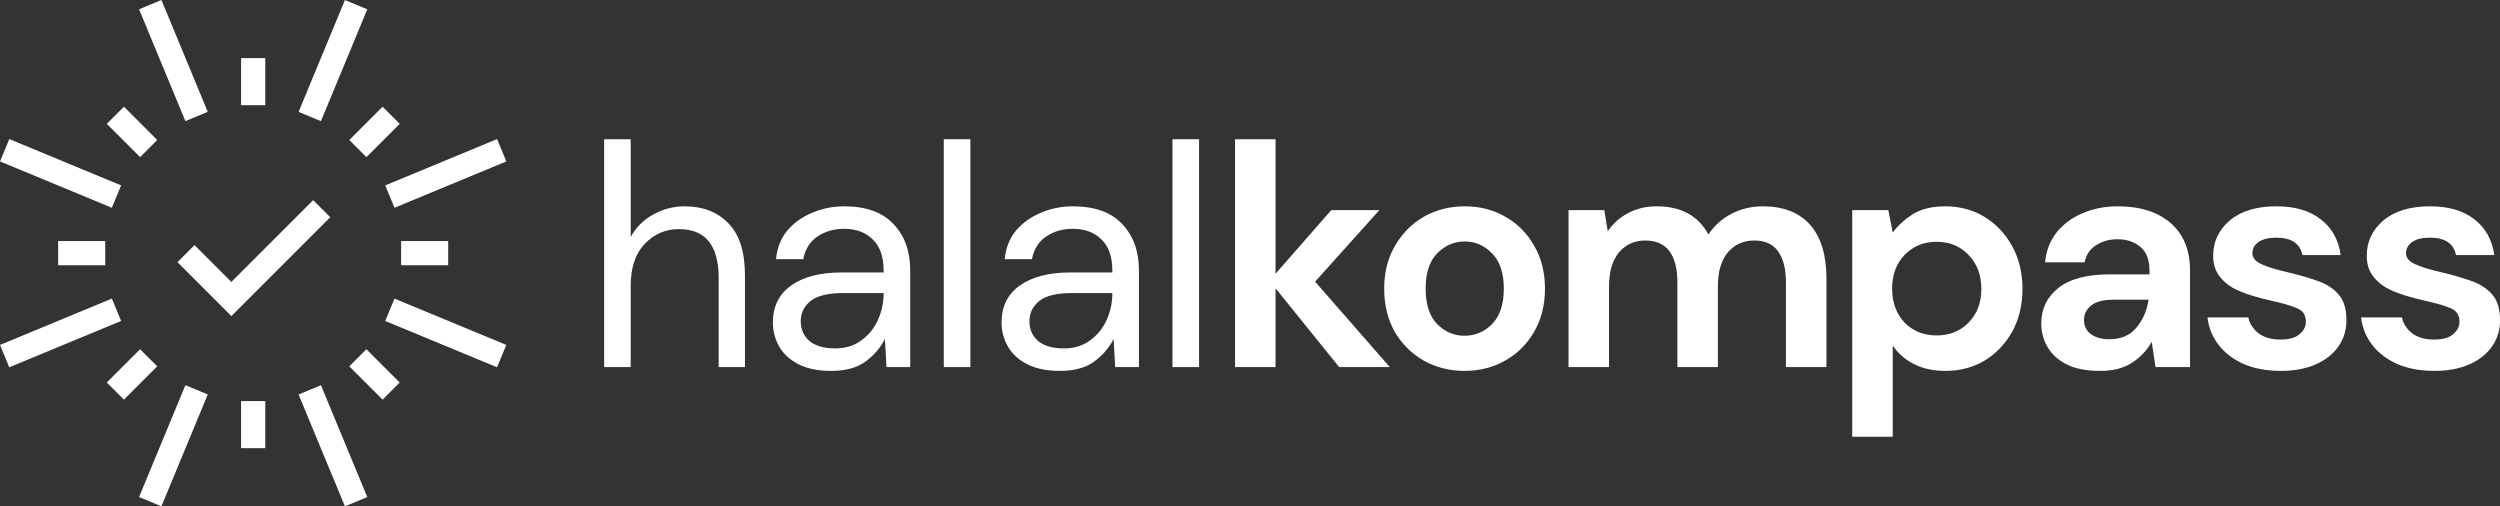
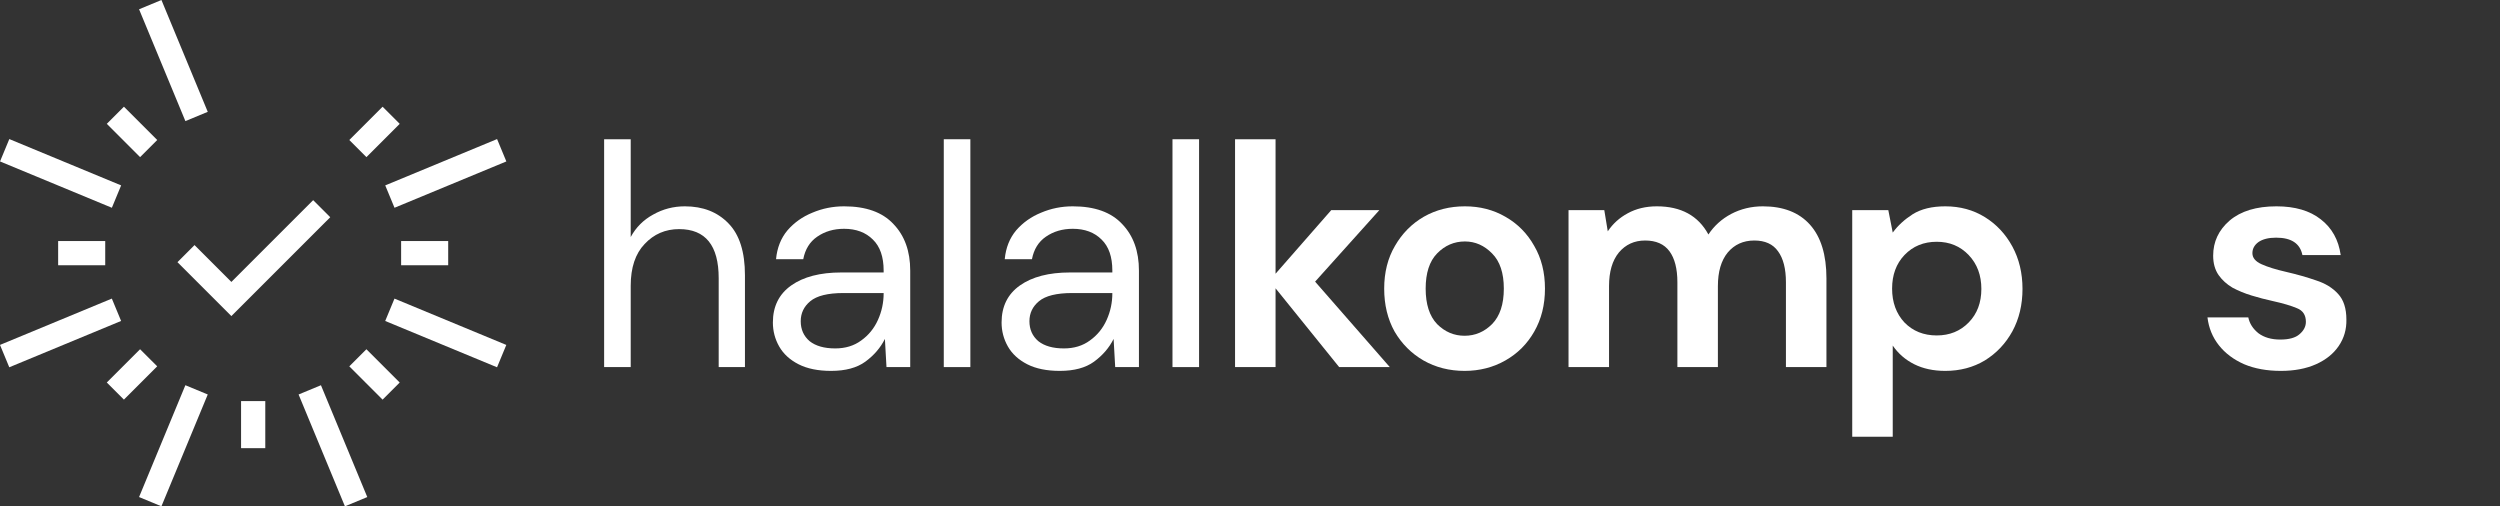
<svg xmlns="http://www.w3.org/2000/svg" width="158" height="32" viewBox="0 0 158 32" fill="none">
  <rect x="0" y="0" width="158" height="32" fill="#333333" stroke="none" />
  <path d="M14.623 19.977L11.215 16.569L12.294 15.489L14.623 17.818L19.792 12.65L20.871 13.729L14.623 19.977Z" fill="white" />
-   <path d="M16.766 3.674H15.236V6.649H16.766V3.674Z" fill="white" />
  <path d="M16.766 25.349H15.236V28.324H16.766V25.349Z" fill="white" />
  <path d="M28.326 15.234H25.351V16.764H28.326V15.234Z" fill="white" />
  <path d="M6.65 15.234H3.675V16.764H6.65V15.234Z" fill="white" />
  <path d="M24.18 6.745L22.076 8.849L23.158 9.931L25.262 7.827L24.18 6.745Z" fill="white" />
  <path d="M8.853 22.071L6.749 24.174L7.831 25.256L9.935 23.152L8.853 22.071Z" fill="white" />
  <path d="M23.157 22.072L22.076 23.153L24.179 25.257L25.261 24.175L23.157 22.072Z" fill="white" />
  <path d="M7.832 6.744L6.75 7.826L8.854 9.93L9.936 8.848L7.832 6.744Z" fill="white" />
  <path d="M0.588 8.789L0.002 10.203L7.07 13.131L7.656 11.717L0.588 8.789Z" fill="white" />
  <path d="M24.931 18.872L24.345 20.286L31.413 23.213L31.999 21.8L24.931 18.872Z" fill="white" />
  <path d="M11.716 24.345L8.789 31.413L10.202 31.999L13.13 24.931L11.716 24.345Z" fill="white" />
-   <path d="M21.799 0.003L18.871 7.071L20.284 7.656L23.212 0.588L21.799 0.003Z" fill="white" />
  <path d="M7.068 18.871L0 21.798L0.586 23.212L7.654 20.284L7.068 18.871Z" fill="white" />
  <path d="M31.415 8.789L24.347 11.717L24.933 13.131L32.001 10.203L31.415 8.789Z" fill="white" />
  <path d="M20.284 24.346L18.871 24.932L21.799 32L23.212 31.414L20.284 24.346Z" fill="white" />
  <path d="M10.203 0L8.789 0.586L11.717 7.654L13.13 7.068L10.203 0Z" fill="white" />
  <path d="M38.181 23.2V8.8H39.861V14.98C40.194 14.367 40.667 13.894 41.281 13.56C41.894 13.214 42.561 13.04 43.281 13.04C44.427 13.04 45.347 13.4 46.041 14.12C46.734 14.827 47.081 15.92 47.081 17.4V23.2H45.421V17.58C45.421 15.514 44.587 14.48 42.921 14.48C42.054 14.48 41.327 14.794 40.741 15.42C40.154 16.034 39.861 16.914 39.861 18.06V23.2H38.181Z" fill="white" />
  <path d="M52.526 23.44C51.7 23.44 51.013 23.3 50.466 23.02C49.919 22.74 49.513 22.367 49.246 21.9C48.98 21.434 48.846 20.927 48.846 20.38C48.846 19.367 49.233 18.587 50.006 18.04C50.779 17.494 51.833 17.22 53.166 17.22H55.846V17.1C55.846 16.234 55.62 15.58 55.166 15.14C54.713 14.687 54.106 14.46 53.346 14.46C52.693 14.46 52.126 14.627 51.646 14.96C51.179 15.28 50.886 15.754 50.766 16.38H49.046C49.113 15.66 49.353 15.054 49.766 14.56C50.193 14.067 50.719 13.694 51.346 13.44C51.973 13.174 52.64 13.04 53.346 13.04C54.733 13.04 55.773 13.414 56.466 14.16C57.173 14.894 57.526 15.874 57.526 17.1V23.2H56.026L55.926 21.42C55.646 21.98 55.233 22.46 54.686 22.86C54.153 23.247 53.433 23.44 52.526 23.44ZM52.786 22.02C53.426 22.02 53.973 21.854 54.426 21.52C54.893 21.187 55.246 20.754 55.486 20.22C55.726 19.687 55.846 19.127 55.846 18.54V18.52H53.306C52.32 18.52 51.62 18.694 51.206 19.04C50.806 19.374 50.606 19.794 50.606 20.3C50.606 20.82 50.793 21.24 51.166 21.56C51.553 21.867 52.093 22.02 52.786 22.02Z" fill="white" />
  <path d="M59.647 23.2V8.8H61.327V23.2H59.647Z" fill="white" />
  <path d="M66.98 23.44C66.154 23.44 65.467 23.3 64.92 23.02C64.374 22.74 63.967 22.367 63.7 21.9C63.434 21.434 63.3 20.927 63.3 20.38C63.3 19.367 63.687 18.587 64.46 18.04C65.234 17.494 66.287 17.22 67.62 17.22H70.3V17.1C70.3 16.234 70.074 15.58 69.62 15.14C69.167 14.687 68.56 14.46 67.8 14.46C67.147 14.46 66.58 14.627 66.1 14.96C65.634 15.28 65.34 15.754 65.22 16.38H63.5C63.567 15.66 63.807 15.054 64.22 14.56C64.647 14.067 65.174 13.694 65.8 13.44C66.427 13.174 67.094 13.04 67.8 13.04C69.187 13.04 70.227 13.414 70.921 14.16C71.627 14.894 71.981 15.874 71.981 17.1V23.2H70.48L70.38 21.42C70.1 21.98 69.687 22.46 69.14 22.86C68.607 23.247 67.887 23.44 66.98 23.44ZM67.24 22.02C67.88 22.02 68.427 21.854 68.88 21.52C69.347 21.187 69.7 20.754 69.94 20.22C70.18 19.687 70.3 19.127 70.3 18.54V18.52H67.76C66.774 18.52 66.074 18.694 65.66 19.04C65.26 19.374 65.06 19.794 65.06 20.3C65.06 20.82 65.247 21.24 65.62 21.56C66.007 21.867 66.547 22.02 67.24 22.02Z" fill="white" />
  <path d="M74.101 23.2V8.8H75.781V23.2H74.101Z" fill="white" />
  <path d="M78.055 23.2V8.8H80.615V17.3L84.135 13.28H87.175L83.115 17.8L87.835 23.2H84.635L80.615 18.22V23.2H78.055Z" fill="white" />
  <path d="M92.562 23.44C91.602 23.44 90.735 23.22 89.962 22.78C89.202 22.34 88.595 21.734 88.141 20.96C87.701 20.174 87.481 19.267 87.481 18.24C87.481 17.214 87.708 16.314 88.162 15.54C88.615 14.754 89.222 14.14 89.982 13.7C90.755 13.26 91.622 13.04 92.582 13.04C93.528 13.04 94.382 13.26 95.142 13.7C95.915 14.14 96.522 14.754 96.962 15.54C97.415 16.314 97.642 17.214 97.642 18.24C97.642 19.267 97.415 20.174 96.962 20.96C96.522 21.734 95.915 22.34 95.142 22.78C94.368 23.22 93.508 23.44 92.562 23.44ZM92.562 21.22C93.228 21.22 93.808 20.974 94.302 20.48C94.795 19.974 95.042 19.227 95.042 18.24C95.042 17.254 94.795 16.514 94.302 16.02C93.808 15.514 93.235 15.26 92.582 15.26C91.902 15.26 91.315 15.514 90.822 16.02C90.342 16.514 90.102 17.254 90.102 18.24C90.102 19.227 90.342 19.974 90.822 20.48C91.315 20.974 91.895 21.22 92.562 21.22Z" fill="white" />
  <path d="M99.131 23.2V13.28H101.391L101.611 14.62C101.931 14.14 102.351 13.76 102.871 13.48C103.404 13.187 104.017 13.04 104.711 13.04C106.244 13.04 107.331 13.634 107.971 14.82C108.331 14.274 108.811 13.84 109.411 13.52C110.024 13.2 110.691 13.04 111.411 13.04C112.704 13.04 113.698 13.427 114.391 14.2C115.084 14.974 115.431 16.107 115.431 17.6V23.2H112.871V17.84C112.871 16.987 112.704 16.334 112.371 15.88C112.051 15.427 111.551 15.2 110.871 15.2C110.178 15.2 109.617 15.454 109.191 15.96C108.777 16.467 108.571 17.174 108.571 18.08V23.2H106.011V17.84C106.011 16.987 105.844 16.334 105.511 15.88C105.177 15.427 104.664 15.2 103.971 15.2C103.291 15.2 102.737 15.454 102.311 15.96C101.897 16.467 101.691 17.174 101.691 18.08V23.2H99.131Z" fill="white" />
  <path d="M117.061 27.601V13.28H119.341L119.621 14.7C119.941 14.26 120.361 13.874 120.881 13.54C121.415 13.207 122.102 13.04 122.942 13.04C123.875 13.04 124.708 13.267 125.442 13.72C126.175 14.174 126.755 14.794 127.182 15.58C127.608 16.367 127.822 17.26 127.822 18.26C127.822 19.26 127.608 20.154 127.182 20.94C126.755 21.714 126.175 22.327 125.442 22.78C124.708 23.22 123.875 23.44 122.942 23.44C122.195 23.44 121.541 23.3 120.981 23.02C120.421 22.74 119.968 22.347 119.621 21.84V27.601H117.061ZM122.402 21.2C123.215 21.2 123.888 20.927 124.422 20.38C124.955 19.834 125.222 19.127 125.222 18.26C125.222 17.394 124.955 16.68 124.422 16.12C123.888 15.56 123.215 15.28 122.402 15.28C121.575 15.28 120.895 15.56 120.361 16.12C119.841 16.667 119.581 17.374 119.581 18.24C119.581 19.107 119.841 19.82 120.361 20.38C120.895 20.927 121.575 21.2 122.402 21.2Z" fill="white" />
-   <path d="M132.729 23.44C131.875 23.44 131.175 23.307 130.629 23.04C130.082 22.76 129.675 22.394 129.408 21.94C129.142 21.487 129.008 20.987 129.008 20.44C129.008 19.52 129.368 18.774 130.089 18.2C130.809 17.627 131.889 17.34 133.329 17.34H135.849V17.1C135.849 16.42 135.655 15.92 135.269 15.6C134.882 15.28 134.402 15.12 133.829 15.12C133.309 15.12 132.855 15.247 132.469 15.5C132.082 15.74 131.842 16.1 131.749 16.58H129.249C129.315 15.86 129.555 15.234 129.969 14.7C130.395 14.167 130.942 13.76 131.609 13.48C132.275 13.187 133.022 13.04 133.849 13.04C135.262 13.04 136.375 13.394 137.189 14.1C138.002 14.807 138.409 15.807 138.409 17.1V23.2H136.229L135.989 21.6C135.695 22.134 135.282 22.574 134.749 22.92C134.229 23.267 133.555 23.44 132.729 23.44ZM133.309 21.44C134.042 21.44 134.609 21.2 135.009 20.72C135.422 20.24 135.682 19.647 135.789 18.94H133.609C132.929 18.94 132.442 19.067 132.149 19.32C131.855 19.56 131.709 19.86 131.709 20.22C131.709 20.607 131.855 20.907 132.149 21.12C132.442 21.334 132.829 21.44 133.309 21.44Z" fill="white" />
  <path d="M144.152 23.44C143.272 23.44 142.498 23.3 141.832 23.02C141.165 22.727 140.632 22.327 140.232 21.82C139.832 21.314 139.592 20.727 139.512 20.06H142.092C142.172 20.447 142.385 20.78 142.732 21.06C143.092 21.327 143.552 21.46 144.112 21.46C144.672 21.46 145.078 21.347 145.332 21.12C145.598 20.894 145.732 20.634 145.732 20.34C145.732 19.914 145.545 19.627 145.172 19.48C144.798 19.32 144.278 19.167 143.612 19.02C143.185 18.927 142.752 18.814 142.312 18.68C141.872 18.547 141.465 18.38 141.092 18.18C140.732 17.967 140.438 17.7 140.212 17.38C139.985 17.047 139.872 16.64 139.872 16.16C139.872 15.28 140.218 14.54 140.912 13.94C141.618 13.34 142.605 13.04 143.872 13.04C145.045 13.04 145.978 13.314 146.672 13.86C147.378 14.407 147.798 15.16 147.932 16.12H145.512C145.365 15.387 144.812 15.02 143.852 15.02C143.372 15.02 142.998 15.114 142.732 15.3C142.478 15.487 142.352 15.72 142.352 16C142.352 16.294 142.545 16.527 142.932 16.7C143.318 16.874 143.832 17.034 144.472 17.18C145.165 17.34 145.798 17.52 146.372 17.72C146.958 17.907 147.425 18.194 147.772 18.58C148.118 18.954 148.292 19.494 148.292 20.2C148.305 20.814 148.145 21.367 147.812 21.86C147.478 22.354 146.998 22.74 146.372 23.02C145.745 23.3 145.005 23.44 144.152 23.44Z" fill="white" />
-   <path d="M153.86 23.44C152.98 23.44 152.206 23.3 151.54 23.02C150.873 22.727 150.34 22.327 149.94 21.82C149.54 21.314 149.3 20.727 149.22 20.06H151.8C151.88 20.447 152.093 20.78 152.44 21.06C152.8 21.327 153.26 21.46 153.82 21.46C154.38 21.46 154.786 21.347 155.04 21.12C155.306 20.894 155.44 20.634 155.44 20.34C155.44 19.914 155.253 19.627 154.88 19.48C154.506 19.32 153.986 19.167 153.32 19.02C152.893 18.927 152.46 18.814 152.02 18.68C151.58 18.547 151.173 18.38 150.8 18.18C150.44 17.967 150.146 17.7 149.92 17.38C149.693 17.047 149.58 16.64 149.58 16.16C149.58 15.28 149.926 14.54 150.62 13.94C151.326 13.34 152.313 13.04 153.58 13.04C154.753 13.04 155.686 13.314 156.38 13.86C157.086 14.407 157.506 15.16 157.64 16.12H155.22C155.073 15.387 154.52 15.02 153.56 15.02C153.08 15.02 152.706 15.114 152.44 15.3C152.186 15.487 152.06 15.72 152.06 16C152.06 16.294 152.253 16.527 152.64 16.7C153.026 16.874 153.54 17.034 154.18 17.18C154.873 17.34 155.506 17.52 156.08 17.72C156.666 17.907 157.133 18.194 157.48 18.58C157.826 18.954 158 19.494 158 20.2C158.013 20.814 157.853 21.367 157.52 21.86C157.186 22.354 156.706 22.74 156.08 23.02C155.453 23.3 154.713 23.44 153.86 23.44Z" fill="white" />
</svg>